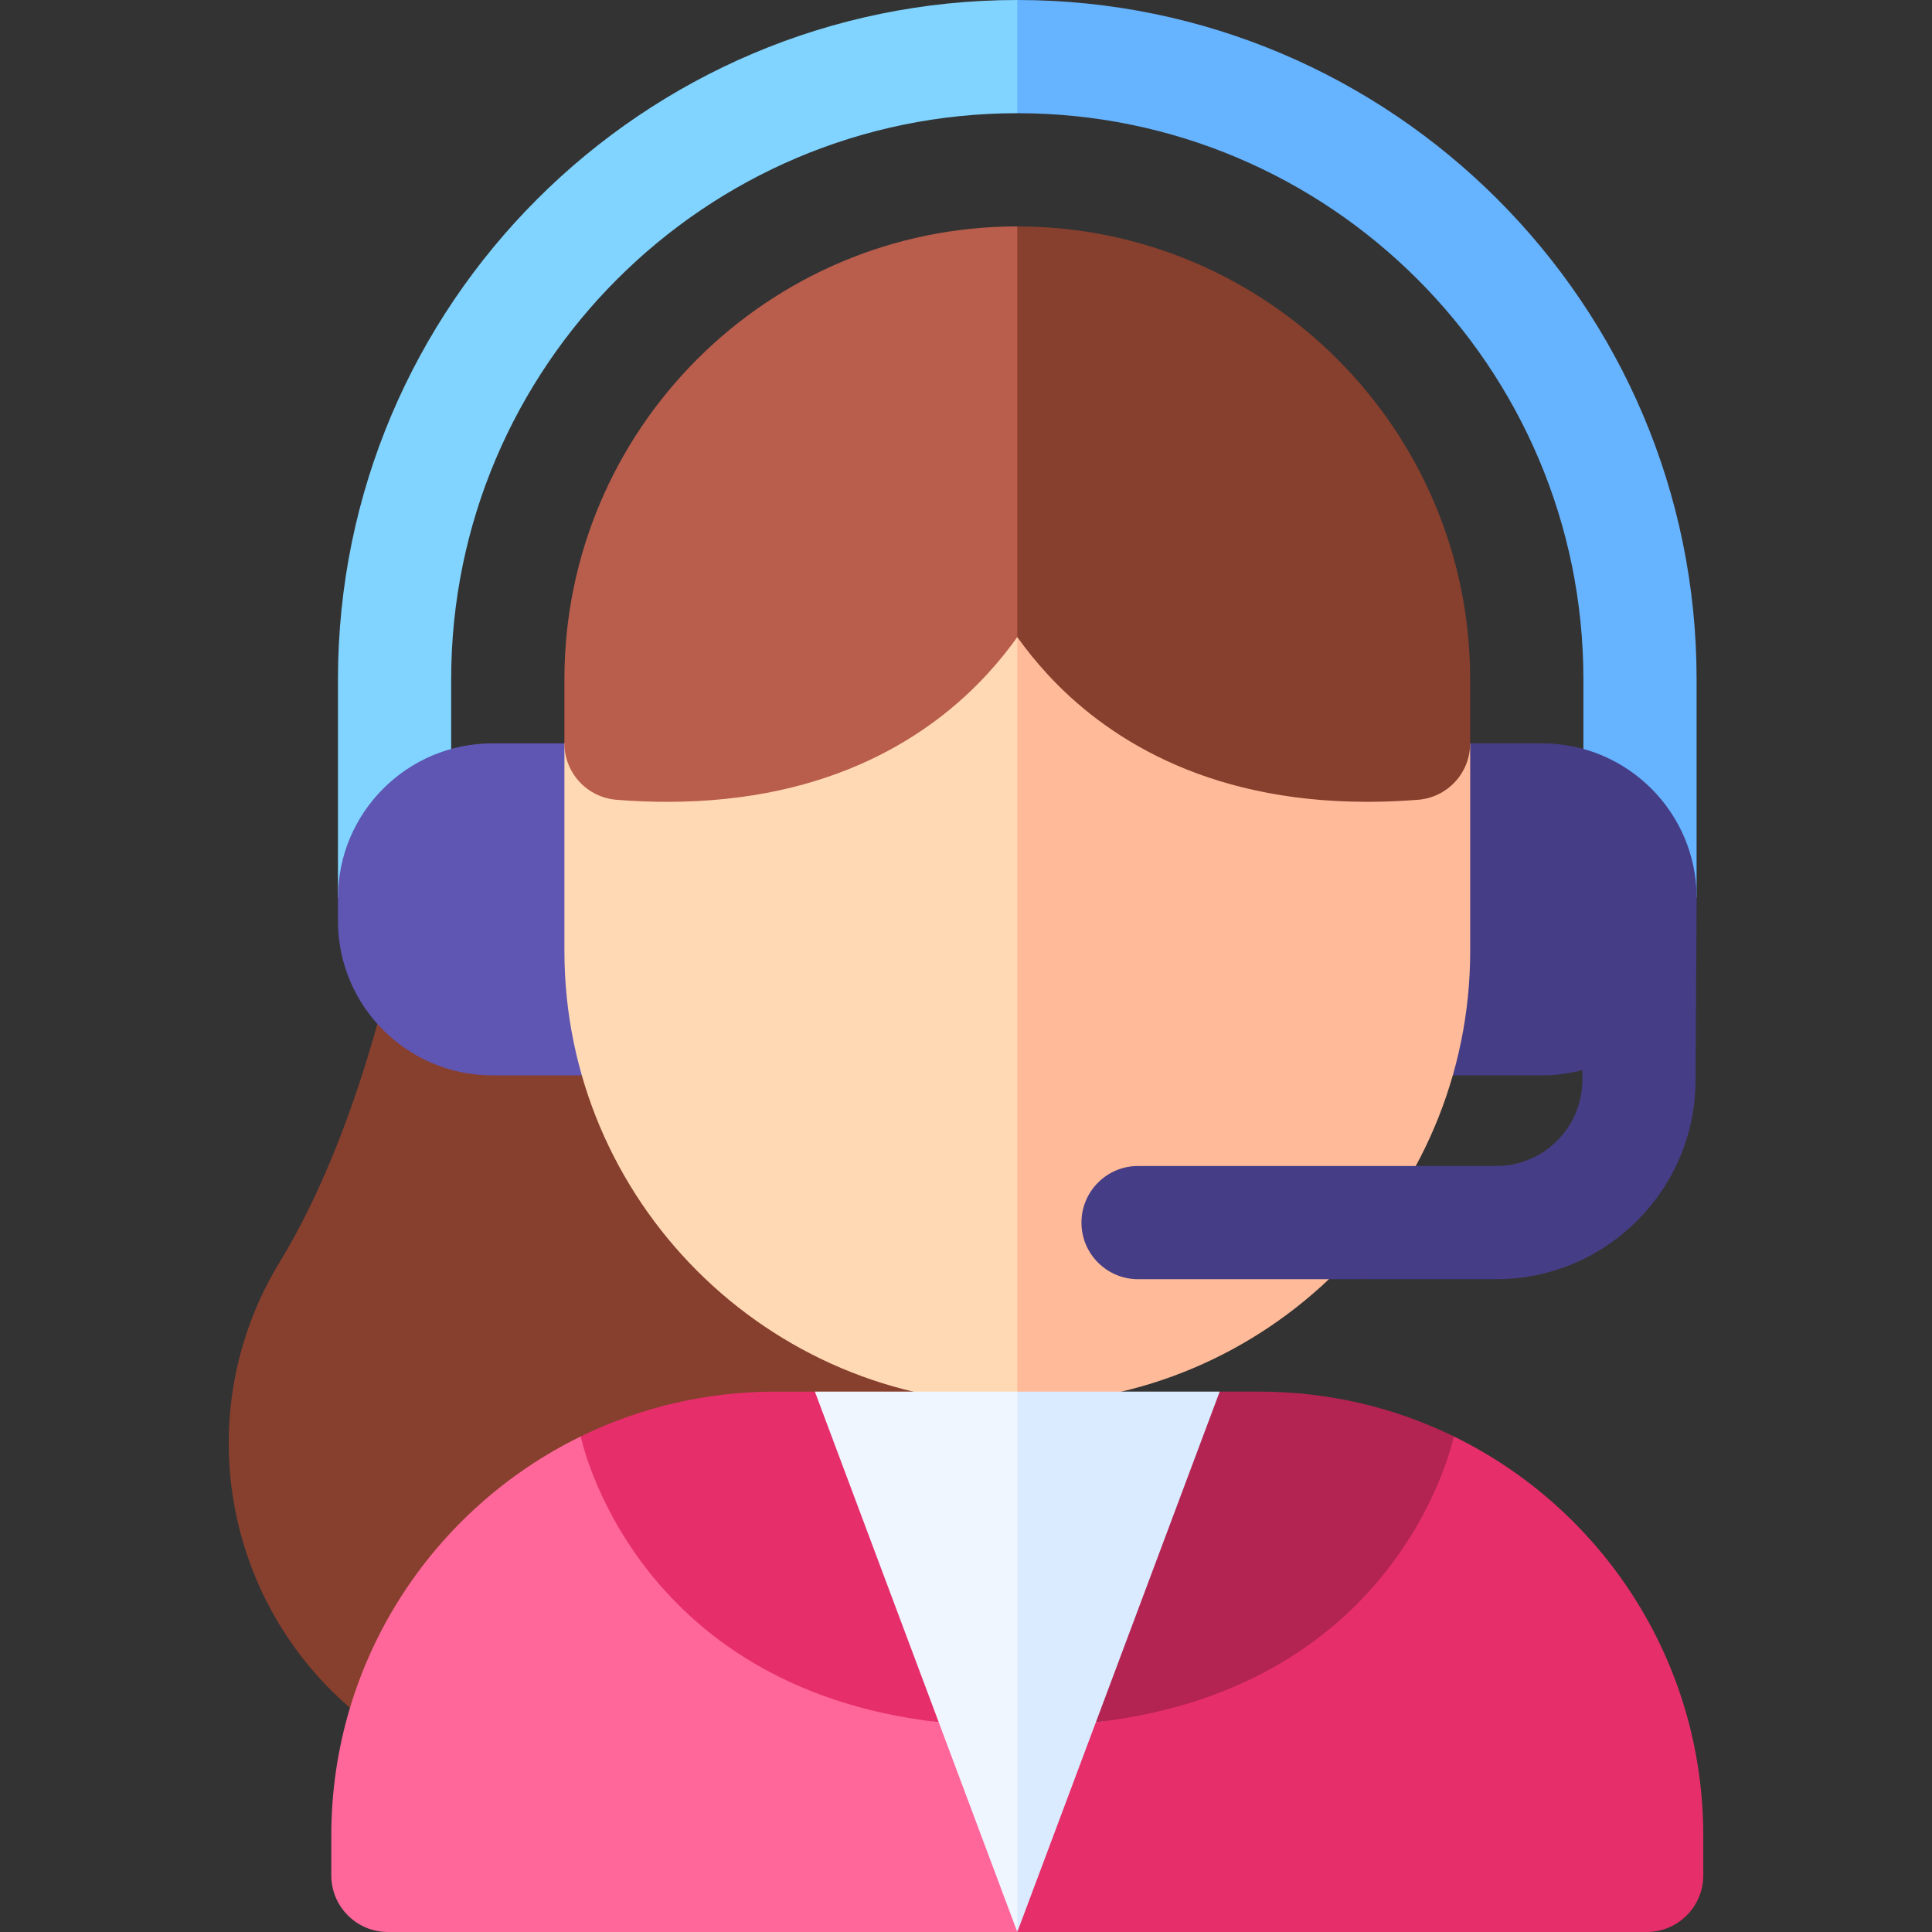
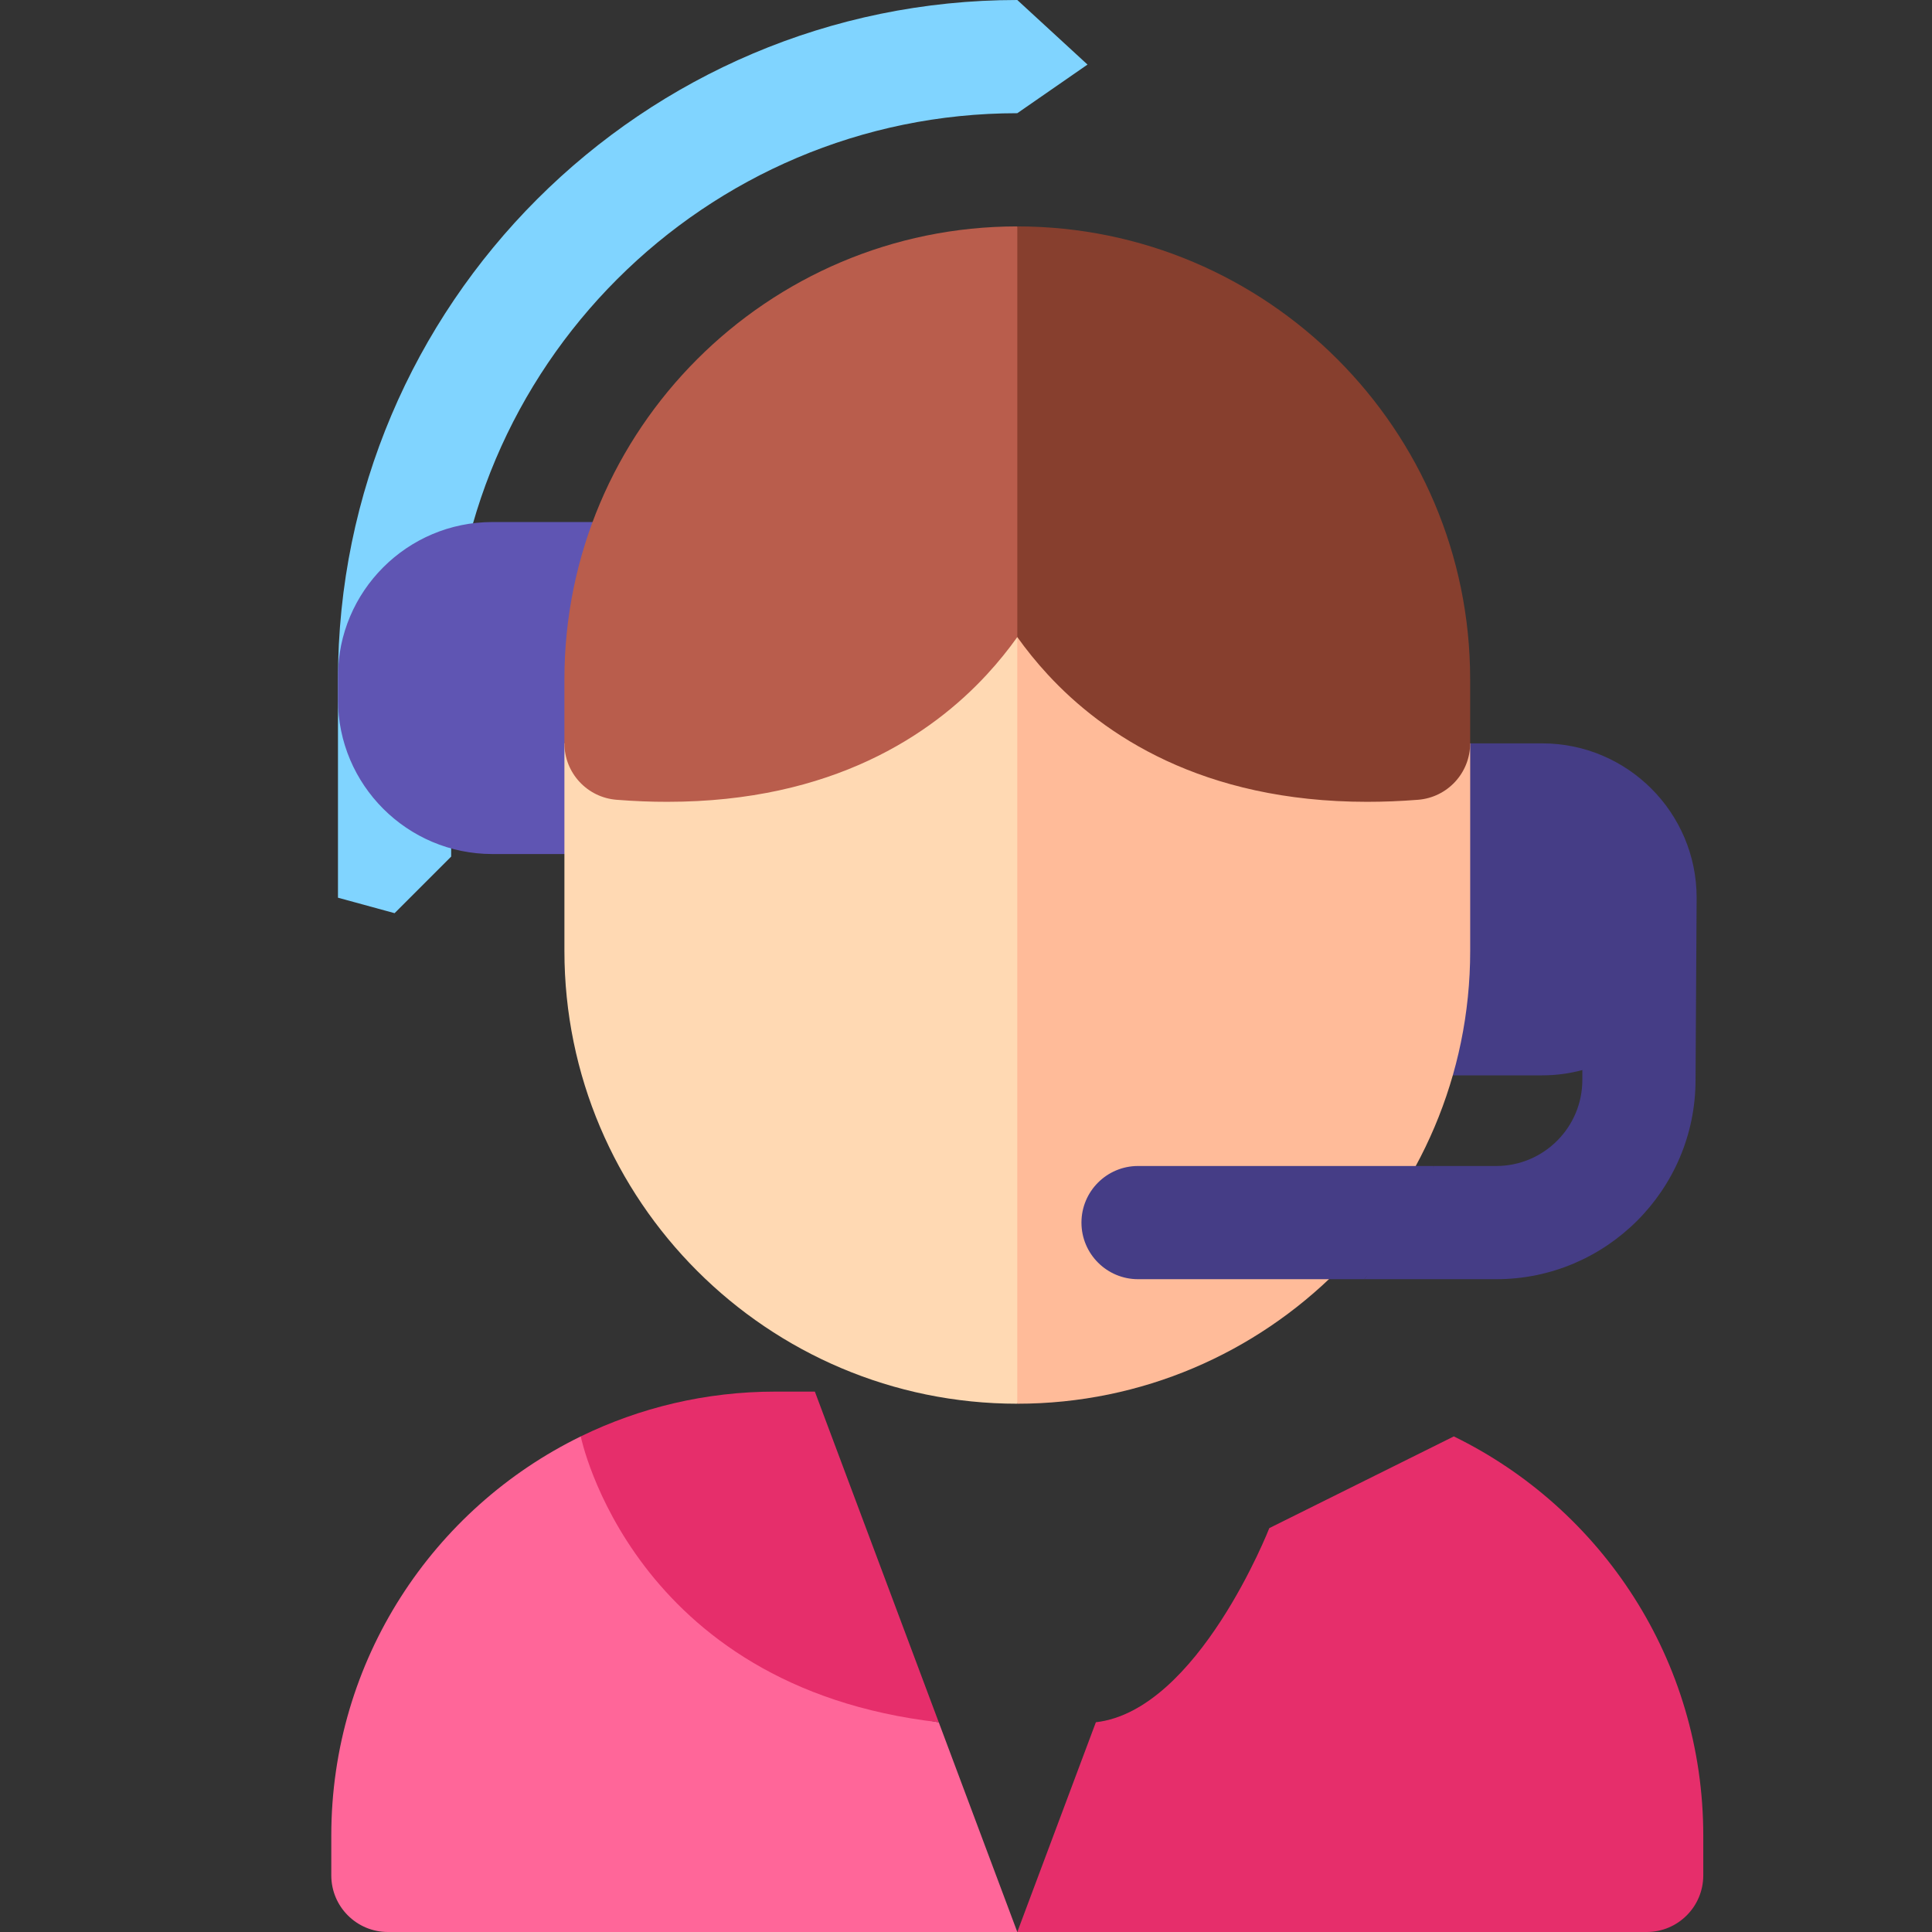
<svg xmlns="http://www.w3.org/2000/svg" id="Capa_1" enable-background="new 0 0 512 512" height="512" viewBox="0 0 512 512" width="512">
  <rect x="0" y="0" width="512" height="512" fill="#333333" stroke="none" />
  <g>
    <g>
      <path d="m269.596 0 18.604 17.113-18.604 12.887c-82.73 0-150.03 67.29-150.03 150v47l-15 15-15-4.1v-57.9c0-99.25 80.76-180 180.03-180z" fill="#80d4ff" />
    </g>
-     <path d="m449.616 180v57.9l-15 4.1-15-15v-47c0-82.71-67.3-150-150.02-150v-30c99.26 0 180.02 80.75 180.02 180z" fill="#66b3ff" />
    <g>
-       <path d="m252.236 388.12-65.36 68.76c-2.84 2.98-6.77 4.66-10.87 4.66h-.18l-67.7-.77c-3.13-.04-6.18-1.05-8.71-2.91-.49-.36-.97-.72-1.46-1.08-18.54-13.82-31.19-33.91-35.62-56.57-4.43-22.7-.24-46.06 11.8-65.78 21.06-34.48 30.24-80.83 30.33-81.29 1.37-7.05 7.54-12.14 14.73-12.14h61.72c5.7 0 10.9 3.23 13.44 8.33l60.45 121.78c2.8 5.65 1.78 12.44-2.57 17.01z" fill="#873f2e" />
-     </g>
+       </g>
    <path d="m449.626 237.9-.29 48.3c0 29.11-23.69 52.8-52.81 52.8h-34.97c5.662-6.735-4.363-15-4.363-15s21.648-12.27 22.813-15h16.52c12.58 0 22.81-10.23 22.81-22.8v-2.62c-3.39.91-6.95 1.4-10.62 1.4h-32.42c-8.1 0-14.66-6.57-14.66-14.66v-58.66c0-8.09 6.56-14.66 14.66-14.66h32.42c22.55 0 40.91 18.35 40.91 40.9z" fill="#453d86" />
    <g>
-       <path d="m177.558 211.664v58.655c0 8.094-6.56 14.664-14.664 14.664h-32.417c-22.553 0-40.912-18.349-40.912-40.902v-6.178c0-22.553 18.359-40.902 40.912-40.902h32.417c8.104-.001 14.664 6.568 14.664 14.663z" fill="#5f55b3" />
+       <path d="m177.558 211.664c0 8.094-6.56 14.664-14.664 14.664h-32.417c-22.553 0-40.912-18.349-40.912-40.902v-6.178c0-22.553 18.359-40.902 40.912-40.902h32.417c8.104-.001 14.664 6.568 14.664 14.663z" fill="#5f55b3" />
    </g>
    <g>
      <path d="m269.596 148.83 44.8 103.355-44.8 119.815c-66.18 0-120.02-53.83-120.02-120v-55z" fill="#ffd9b3" />
    </g>
    <g>
      <path d="m269.596 148.83v223.17c66.18 0 120.02-53.83 120.02-120v-55z" fill="#fb9" />
    </g>
    <g>
      <path d="m269.596 60 53.64 72.84-53.64 35.99c-2.34 3.28-5.03 6.64-8.11 9.97-14.62 15.82-40.83 33.69-84.61 33.69-4.32.01-8.81-.17-13.48-.54-7.8-.61-13.82-7.12-13.82-14.95v-17c0-66.17 53.84-120 120.02-120z" fill="#b95d4c" />
    </g>
    <path d="m380.006 309c-4.66 10.92-10.9 21.02-18.45 30h-59.96c-8.28 0-15-6.72-15-15s6.72-15 15-15z" fill="#453d86" />
    <path d="m389.606 180v17c0 7.83-6.02 14.34-13.82 14.95-4.67.37-9.16.54-13.48.54-43.79 0-69.99-17.87-84.6-33.69-3.08-3.33-5.77-6.69-8.11-9.97v-108.83c66.17 0 120.01 53.83 120.01 120z" fill="#873f2e" />
-     <path d="m269.596 368.79 14.243 40.341-14.243 102.869-48.349-47.309-5.301-95.901z" fill="#eff6ff" />
-     <path d="m323.236 368.79-5.925 103.152-47.715 40.058v-143.21z" fill="#daebff" />
    <path d="m269.596 512h-166.8c-8.284 0-15-6.716-15-15v-10.535c0-46.499 26.968-86.686 66.108-105.799l47.436 28.979s26.194 44.337 47.436 46.768z" fill="#f69" />
    <path d="m451.385 486.465v10.535c0 8.284-6.716 15-15 15h-166.789l20.821-55.588c27.076-3.099 45.963-51.446 45.963-51.446l48.898-24.302c39.151 19.114 66.107 59.301 66.107 105.801z" fill="#e62e6b" />
    <path d="m248.776 456.412c-81.421-9.32-94.871-75.747-94.871-75.747 15.577-7.601 33.071-11.875 51.567-11.875h10.476z" fill="#e62e6b" />
-     <path d="m385.277 380.665s-13.44 66.428-94.86 75.747l32.817-87.623h10.476c18.496.001 36.001 4.275 51.567 11.876z" fill="#b32453" />
  </g>
</svg>